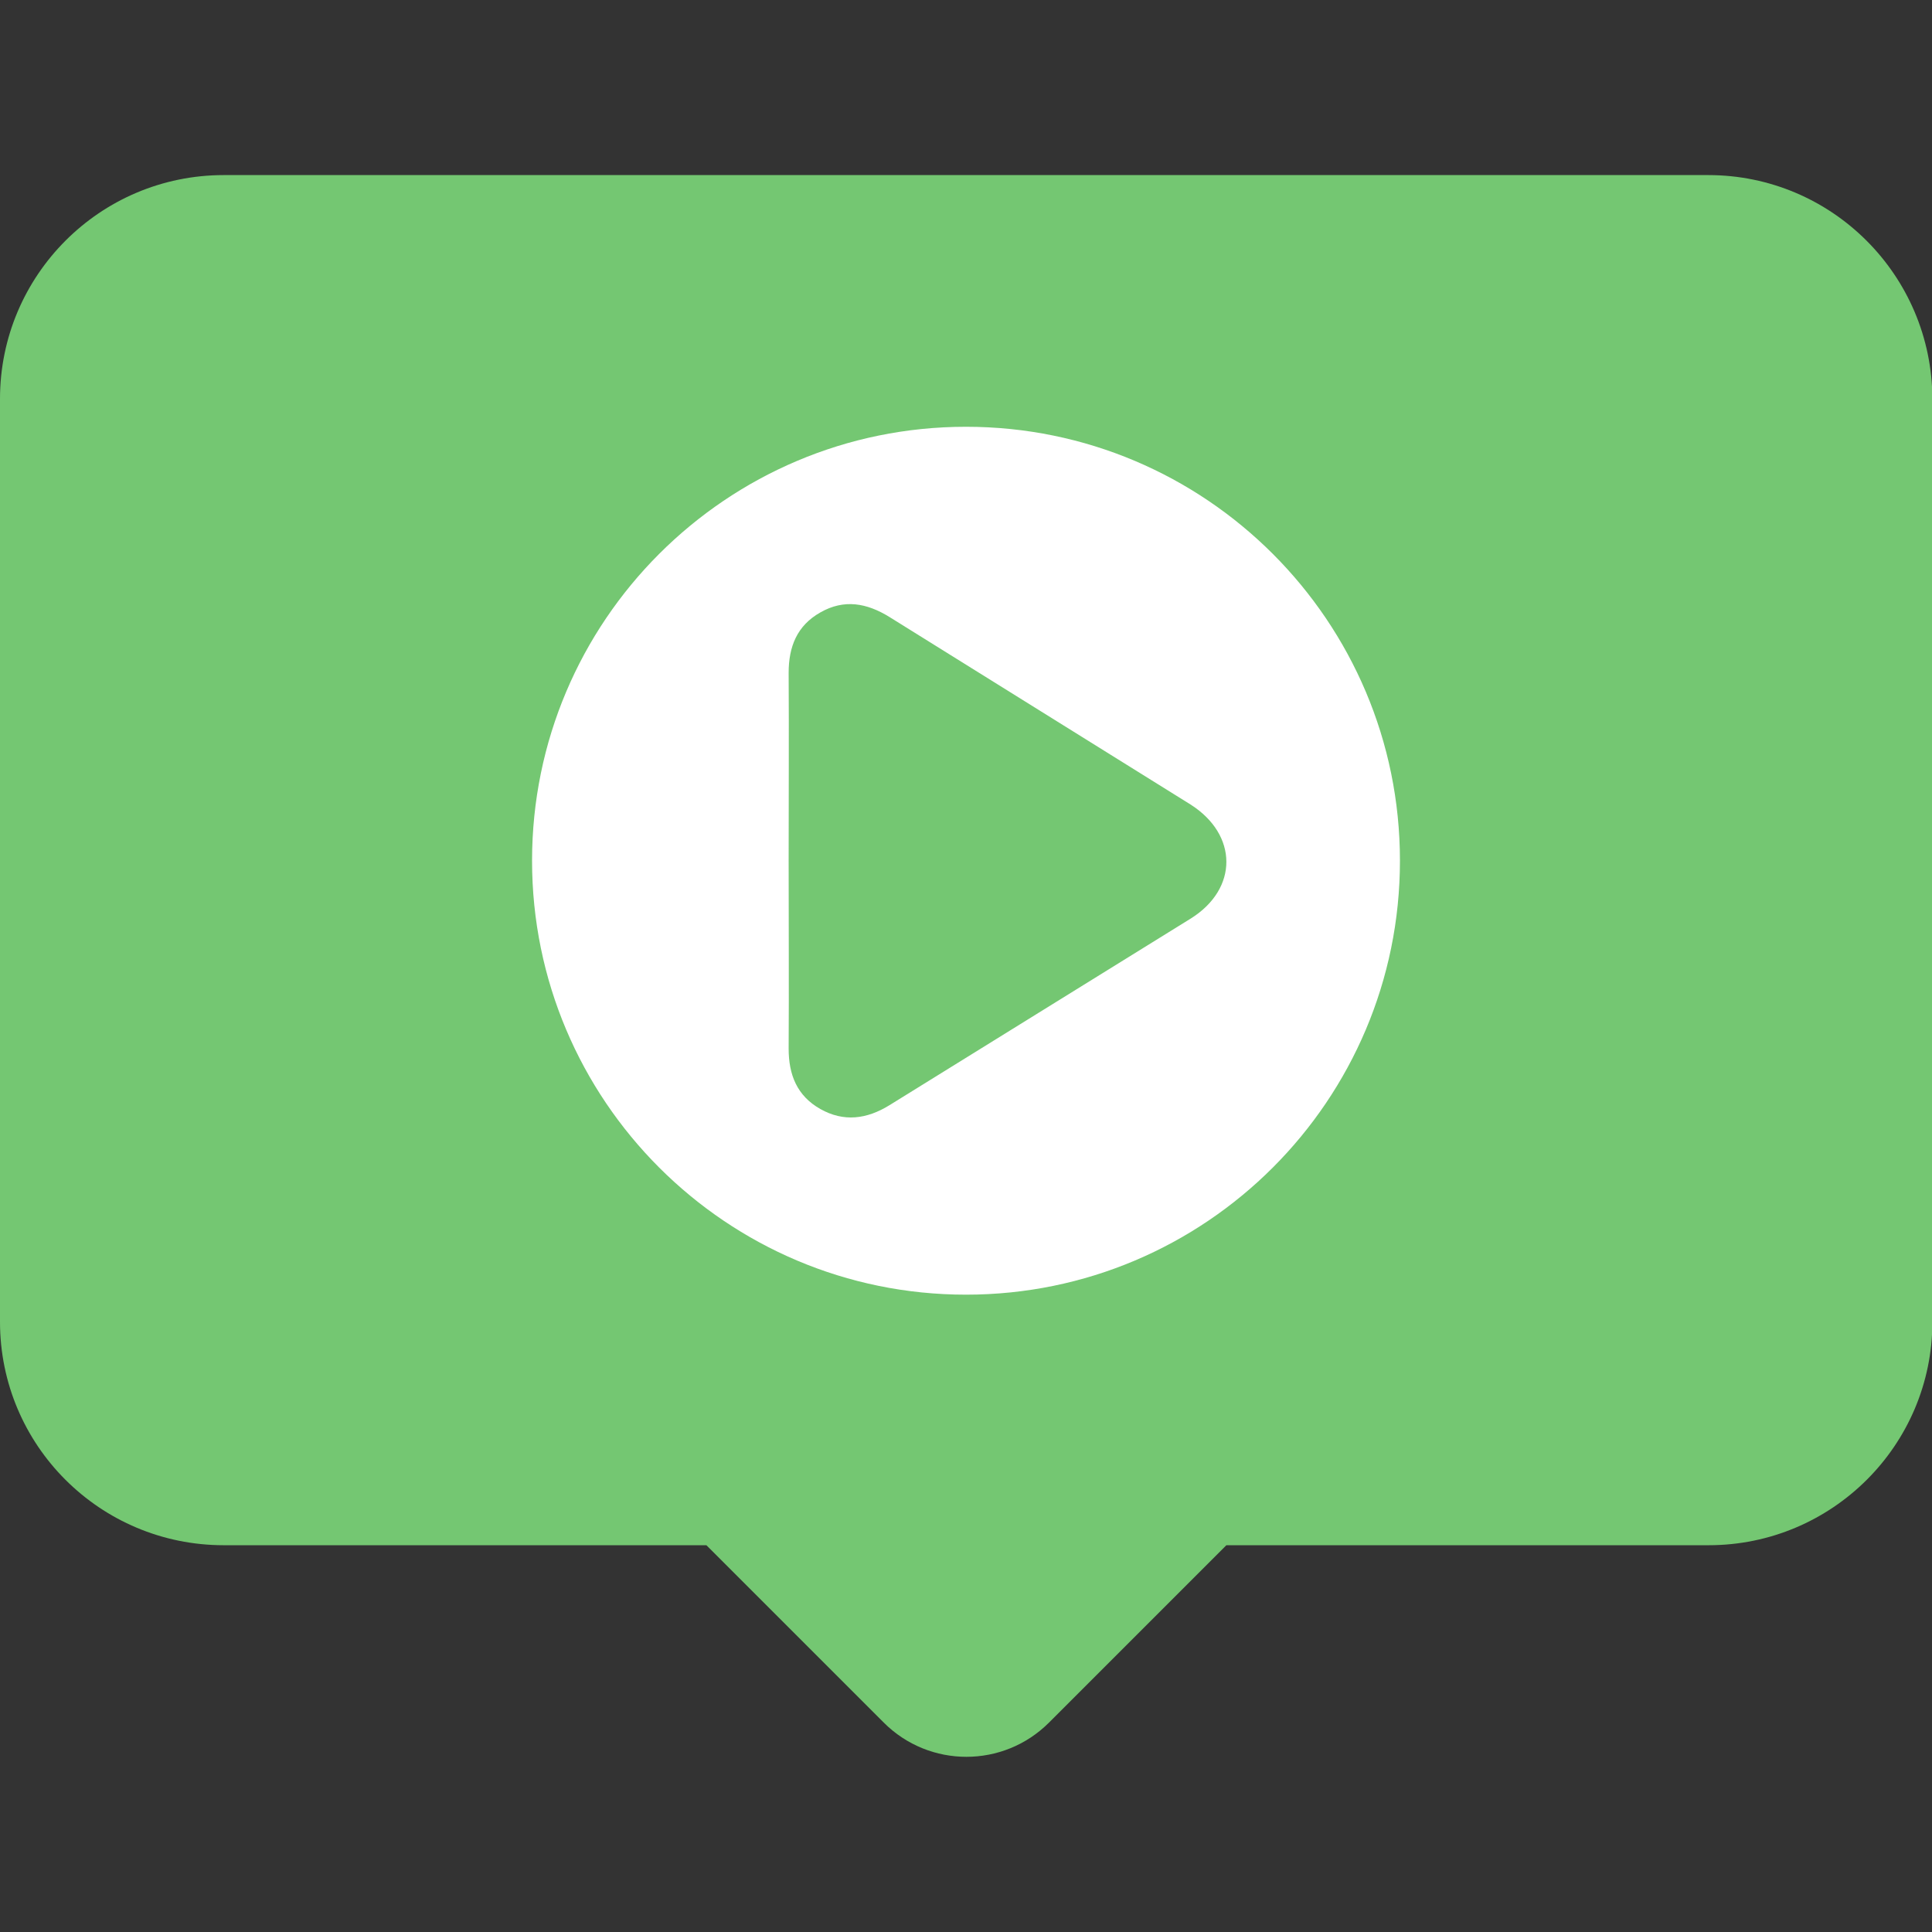
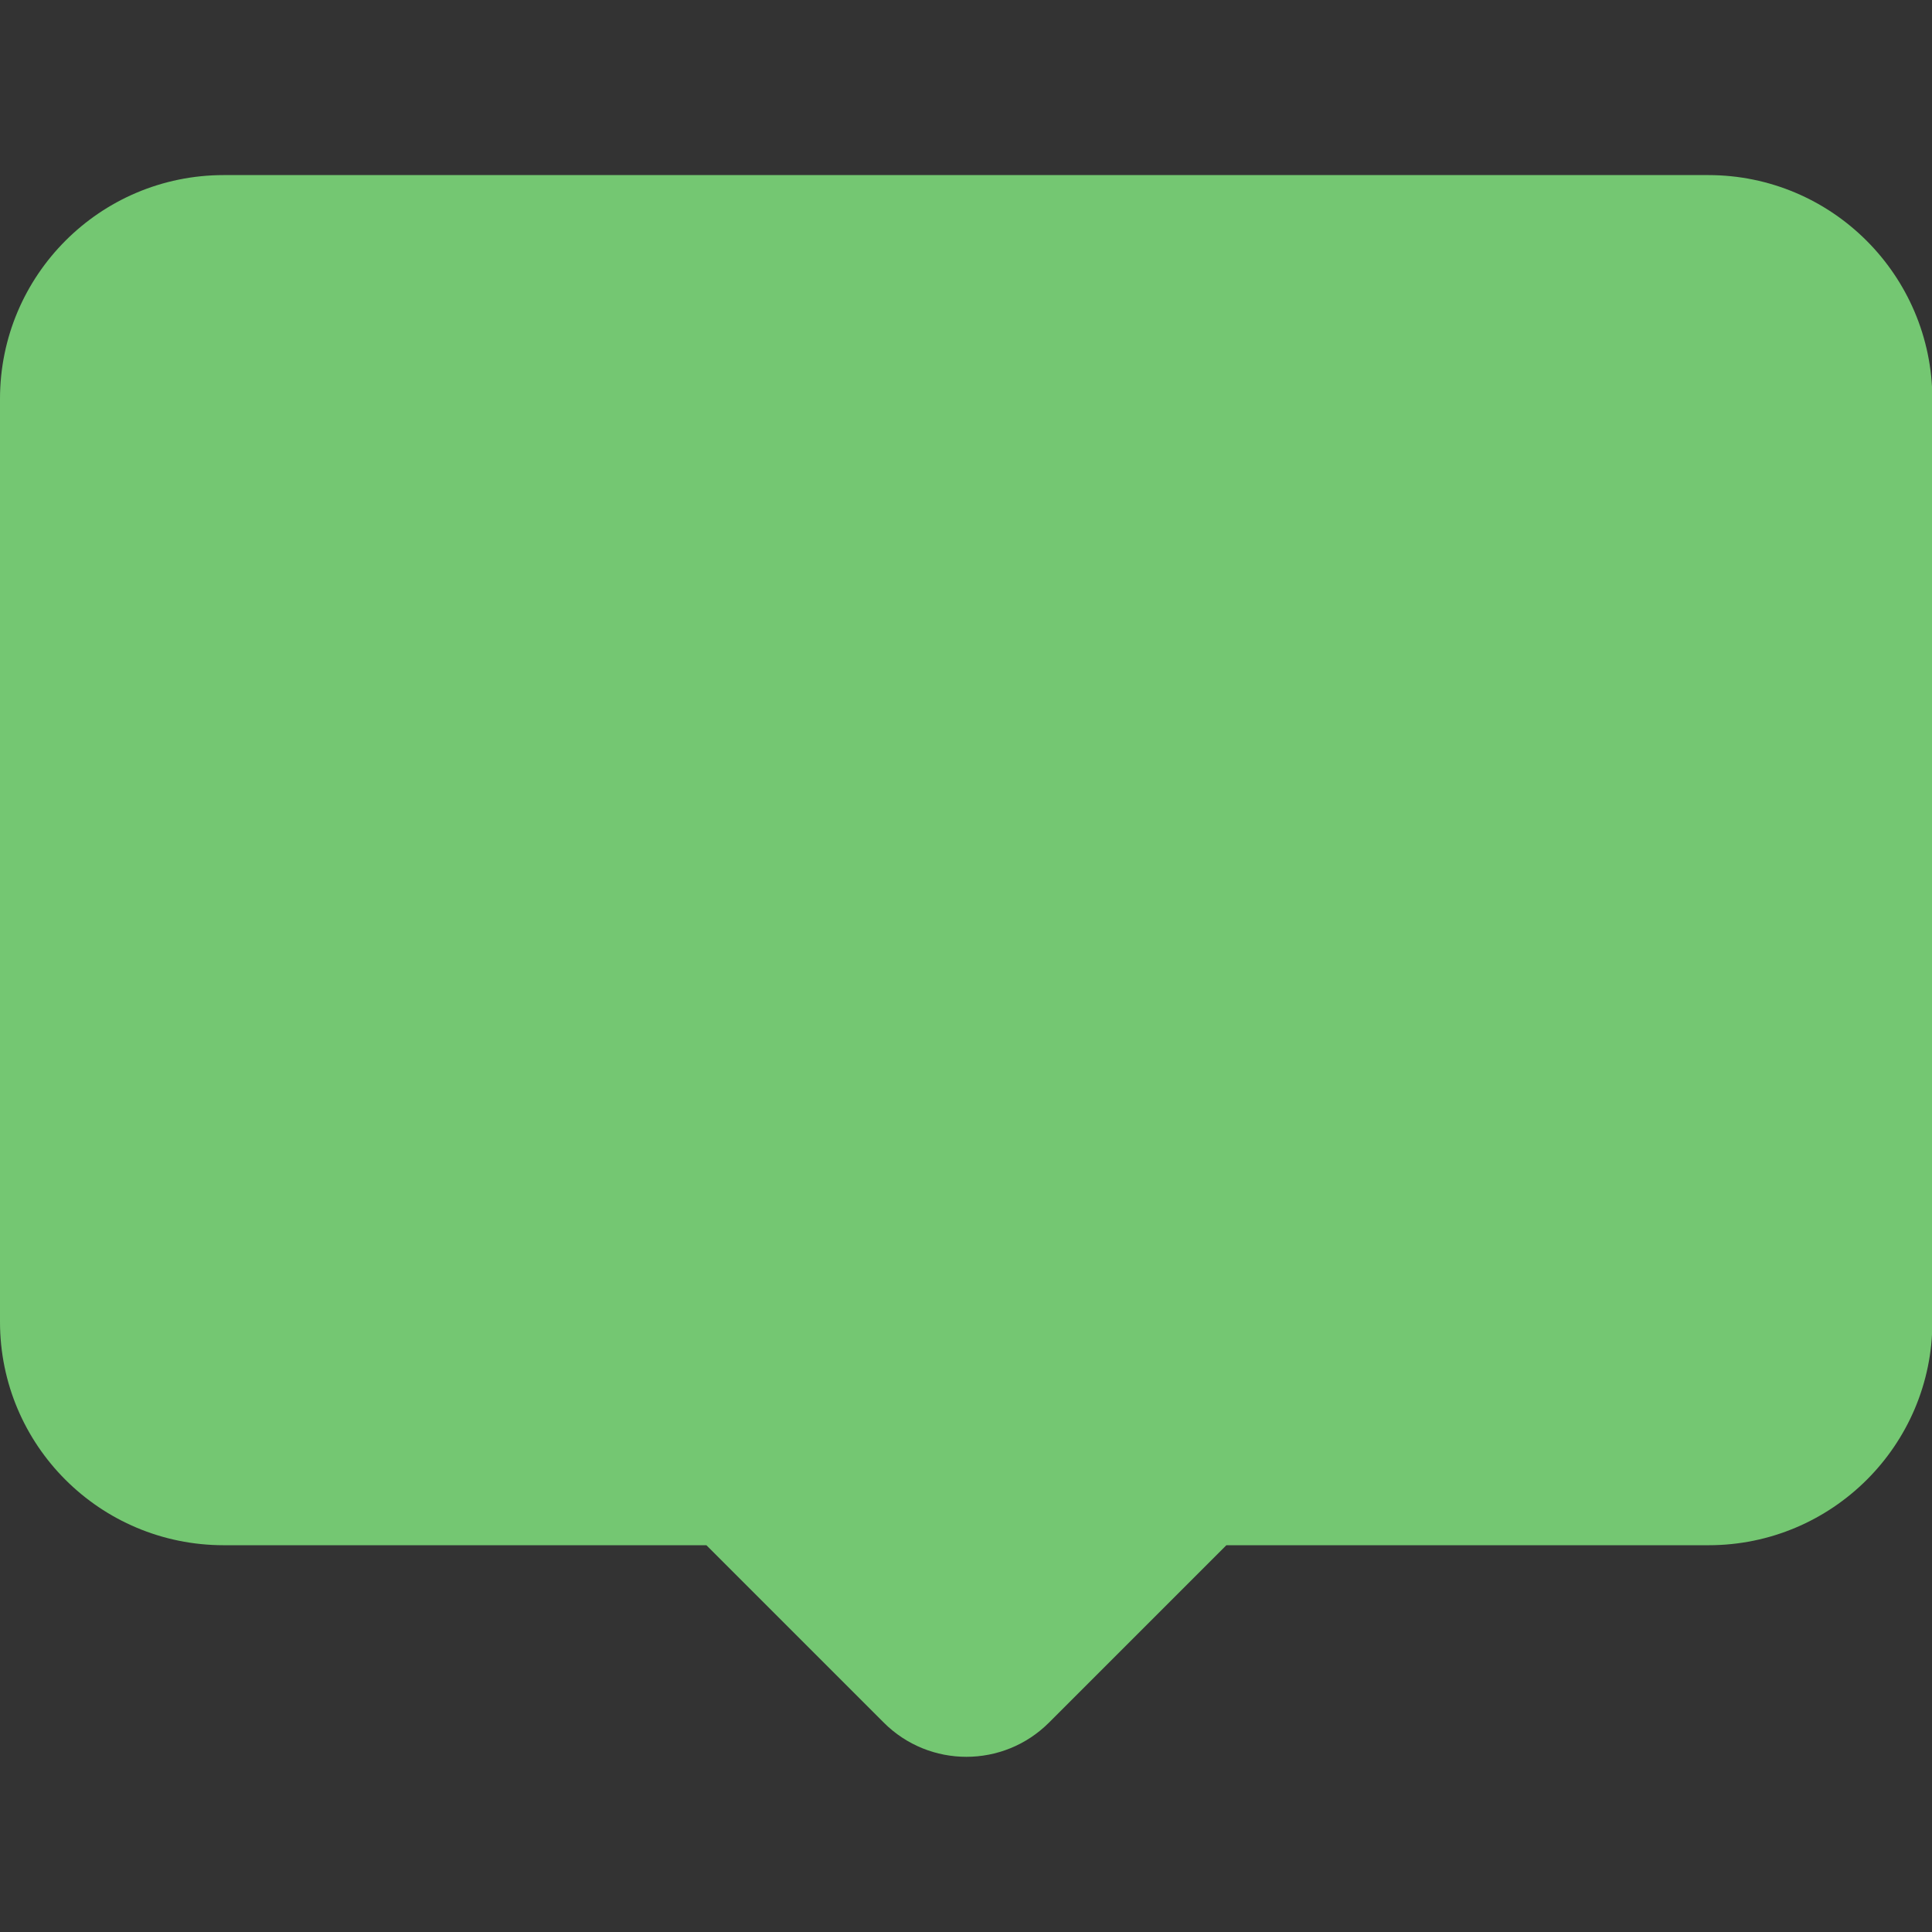
<svg xmlns="http://www.w3.org/2000/svg" version="1.1" width="512" height="512" x="0" y="0" viewBox="0 0 512 512" style="enable-background:new 0 0 512 512" xml:space="preserve" class="">
  <rect x="0" y="0" width="512" height="512" fill="#333333" stroke="none" />
  <g>
    <path fill="#74c772" d="M452.7 46.4H59.3C26.5 46.4 0 73 0 105.7v244.6c0 32.7 26.5 59.2 59.3 59.2h127.9l47 47c12.1 12.1 31.7 12.1 43.8 0l47-47h127.8c32.7 0 59.3-26.5 59.3-59.2V105.7c-.1-32.7-26.6-59.3-59.4-59.3z" data-original="#ff2147" class="" opacity="1" />
-     <path fill="#ffffff" d="M256 113.1c-63.5 0-115 51.5-115 115s51.5 115 115 115 115-51.5 115-115-51.5-115-115-115zm59.6 130.3c-26.6 16.5-53.3 33-79.9 49.5-6 3.7-12.1 4.5-18.3 1s-8.4-9.1-8.4-16c.1-16.6 0-33.2 0-49.8s.1-33.2 0-49.8c0-6.9 2.2-12.5 8.4-16 6.3-3.6 12.3-2.5 18.3 1.2 26.6 16.6 53.2 33.1 79.8 49.7 12.6 8 12.7 22.3.1 30.2z" data-original="#ffffff" class="" />
  </g>
</svg>